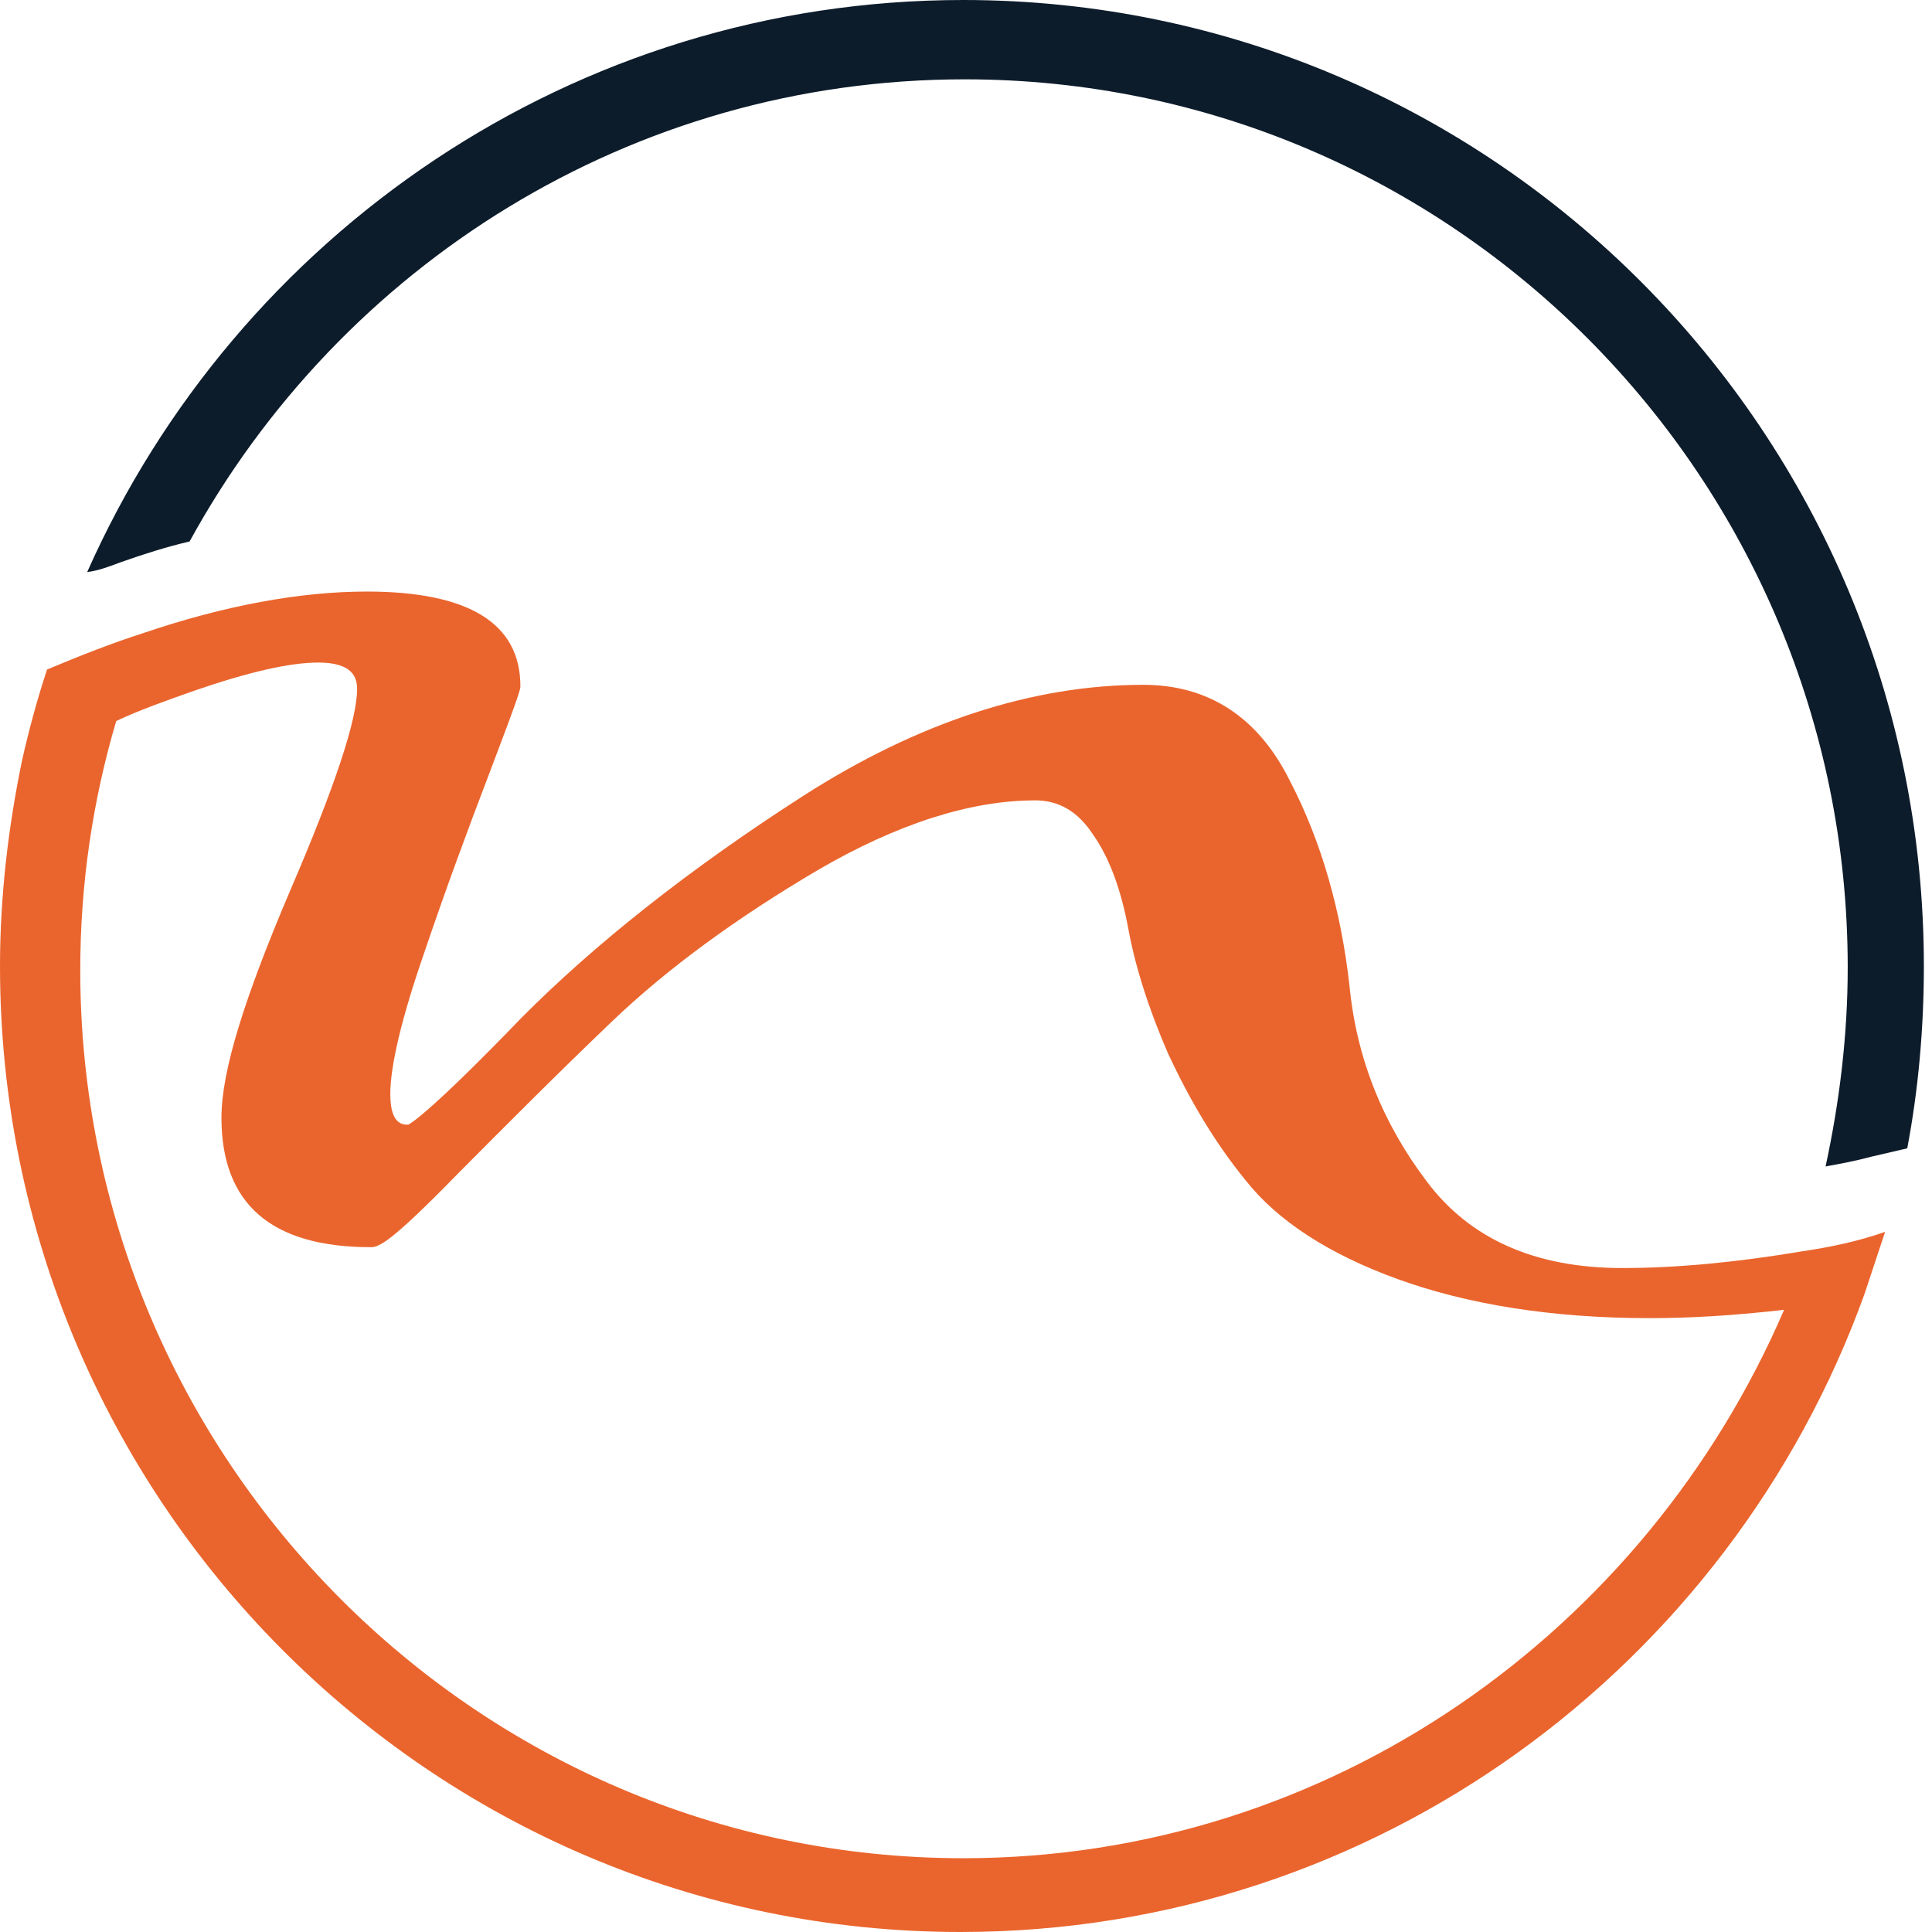
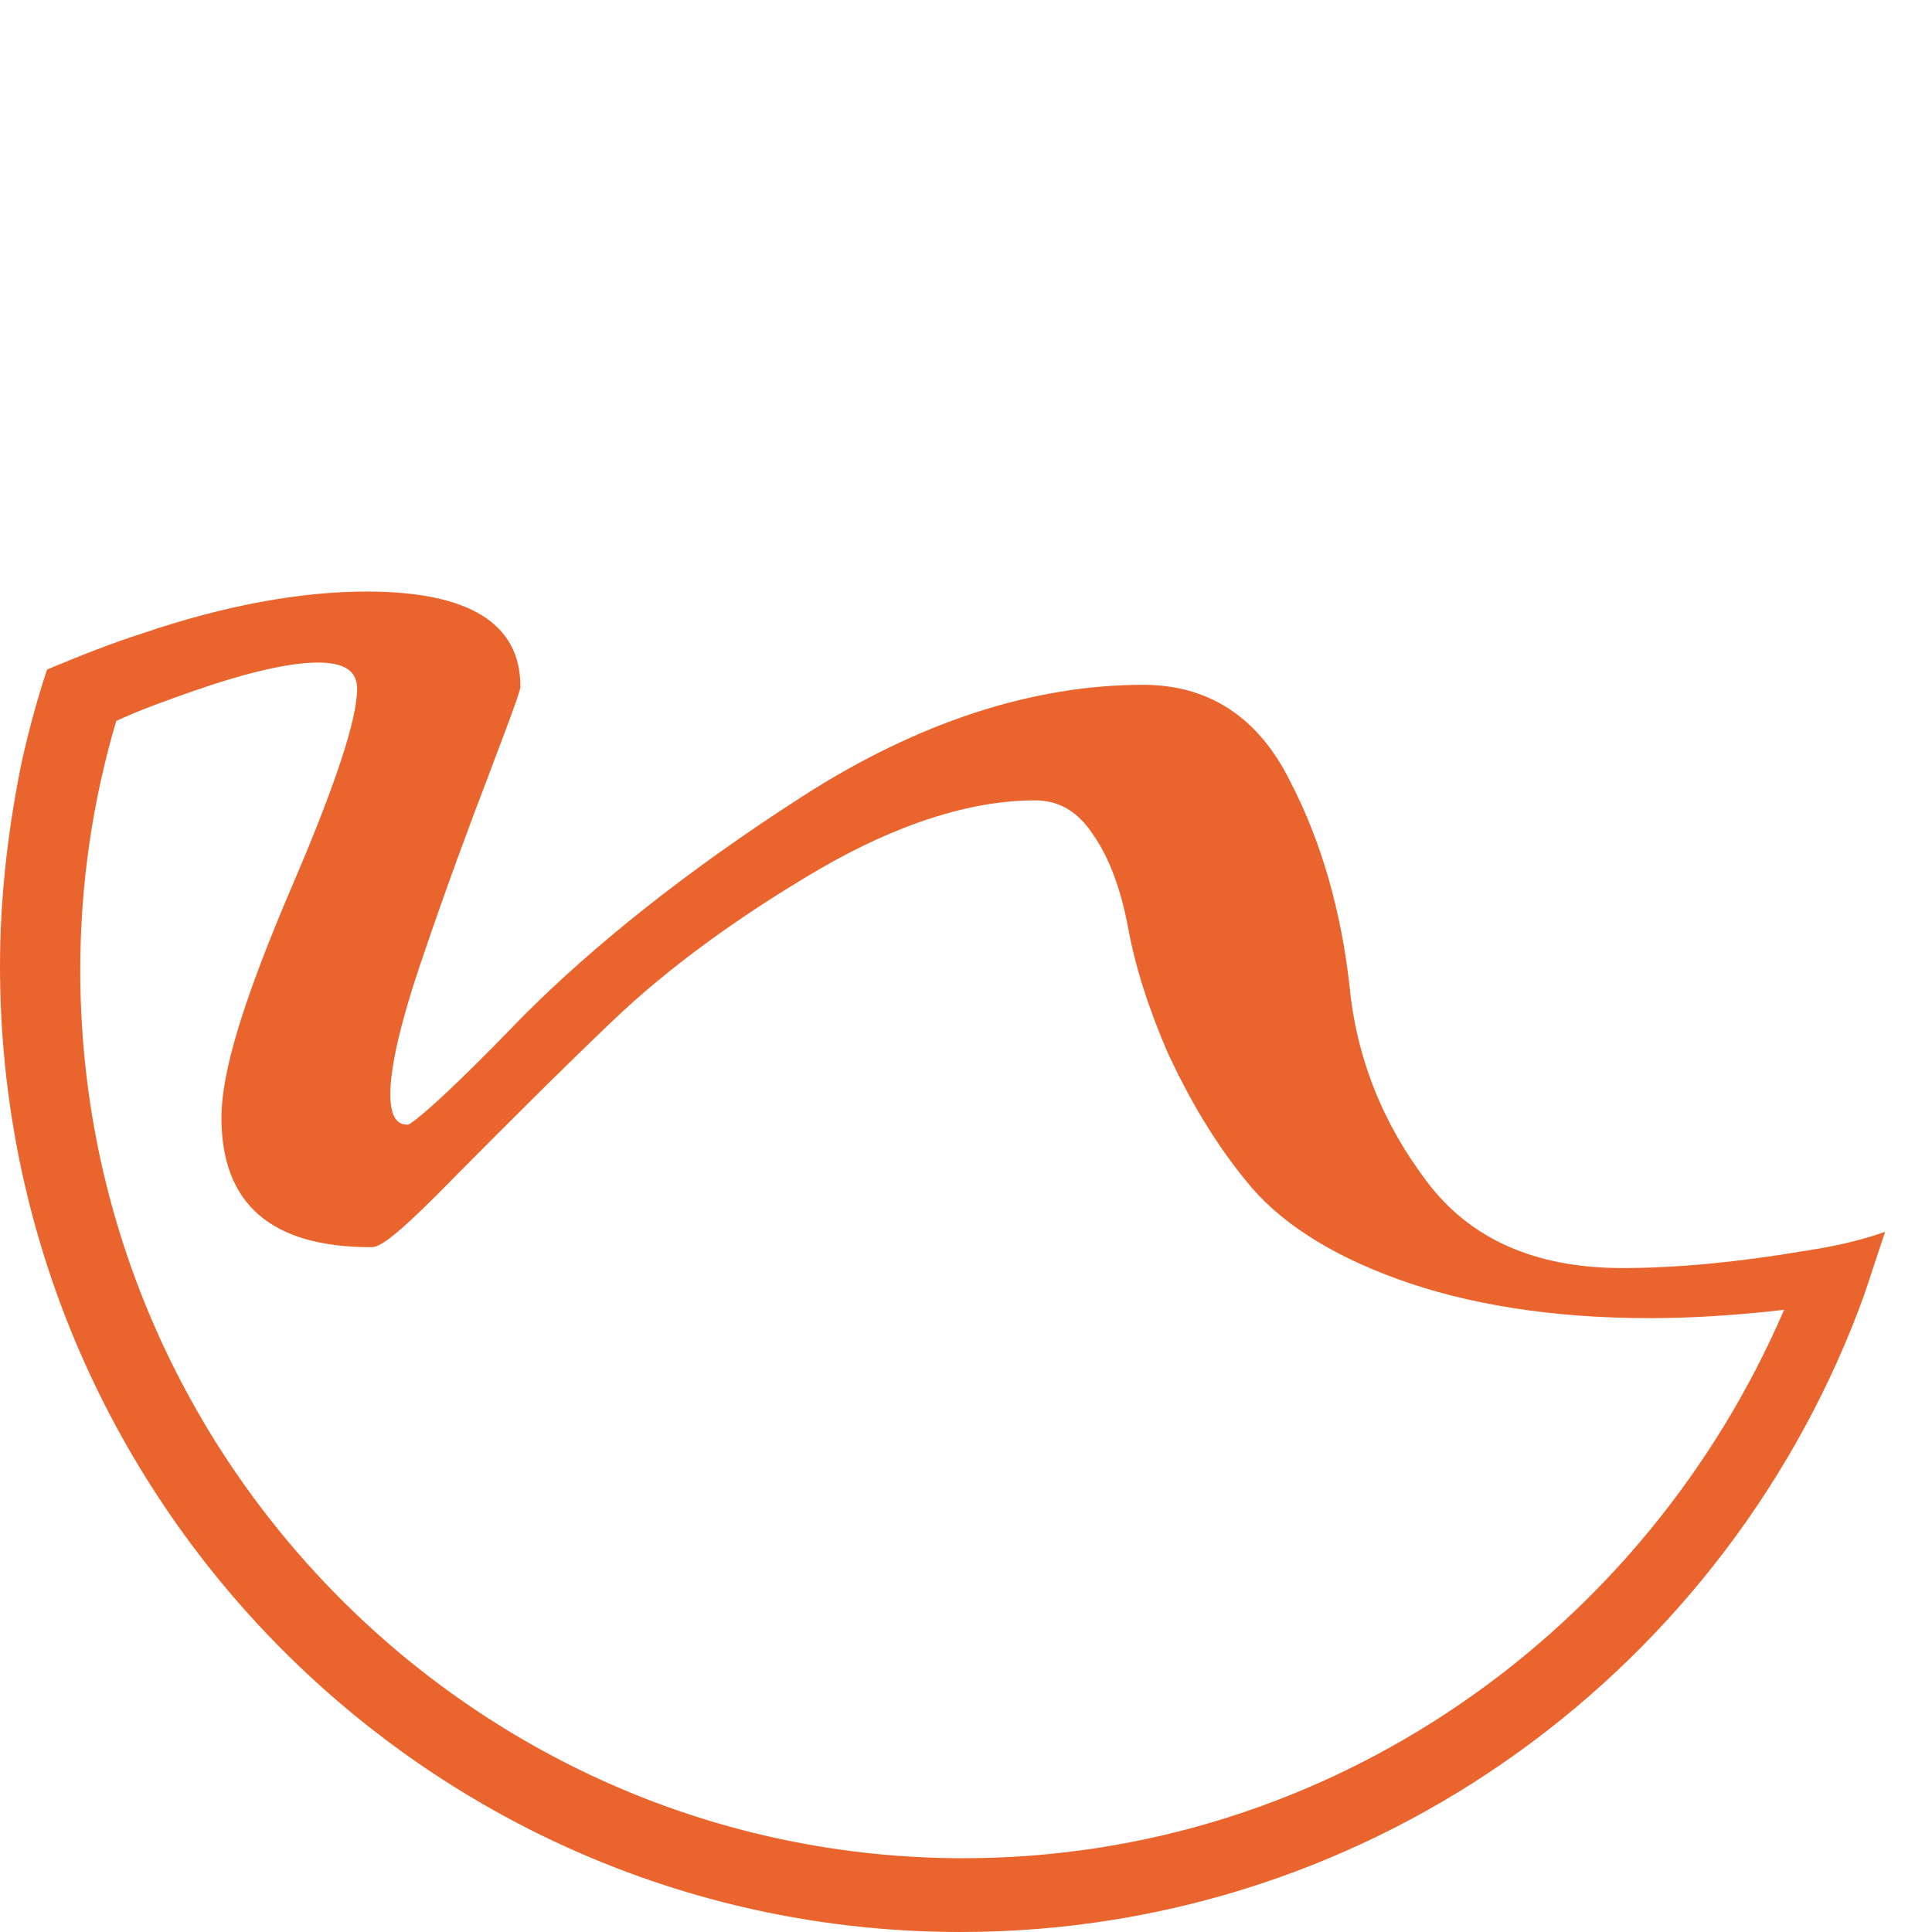
<svg xmlns="http://www.w3.org/2000/svg" width="48" height="48" viewBox="0 0 48 48" fill="none">
  <path d="M44.772 31.089C43.121 31.366 41.642 31.504 40.301 31.504C38.135 31.504 36.519 30.778 35.453 29.36C34.352 27.908 33.699 26.282 33.527 24.484C33.321 22.651 32.839 20.922 32.048 19.401C31.258 17.81 30.02 17.014 28.404 17.014C25.652 17.014 22.798 17.948 19.944 19.781C17.09 21.614 14.752 23.481 12.964 25.279C10.729 27.596 10.213 27.908 10.144 27.942C10.007 27.942 9.697 27.942 9.697 27.181C9.697 26.49 9.972 25.314 10.522 23.723C11.072 22.098 11.623 20.611 12.139 19.262C12.929 17.187 12.929 17.118 12.929 17.049C12.929 15.493 11.657 14.697 9.112 14.697C7.462 14.697 5.571 15.043 3.542 15.735C2.785 15.977 1.994 16.288 1.169 16.634C0.928 17.36 0.722 18.121 0.55 18.882C0.206 20.542 0 22.271 0 24C0 37.245 10.694 48 23.864 48C34.18 48 42.983 41.395 46.319 32.161C46.491 31.643 46.663 31.124 46.835 30.605C46.147 30.847 45.459 30.986 44.772 31.089ZM23.933 46.167C11.829 46.167 1.994 36.242 1.994 24.104C1.994 21.96 2.304 19.885 2.888 17.913C3.473 17.637 4.161 17.395 4.849 17.153C6.155 16.703 7.187 16.461 7.909 16.461C8.734 16.461 8.872 16.807 8.872 17.118C8.872 17.879 8.322 19.539 7.221 22.098C6.086 24.761 5.502 26.594 5.502 27.769C5.502 29.913 6.74 30.986 9.216 30.986C9.422 30.986 9.731 30.847 11.382 29.153C12.517 28.012 13.789 26.732 15.199 25.383C16.609 24.035 18.328 22.79 20.323 21.614C22.283 20.473 24.105 19.885 25.721 19.885C26.306 19.885 26.787 20.161 27.166 20.749C27.578 21.337 27.853 22.133 28.025 23.032C28.197 24 28.541 25.072 29.022 26.179C29.538 27.285 30.157 28.357 30.948 29.326C31.739 30.328 33.011 31.159 34.731 31.781C36.45 32.403 38.547 32.749 40.989 32.749C42.021 32.749 43.121 32.68 44.325 32.542C40.886 40.53 33.046 46.167 23.933 46.167Z" fill="#EA652D" />
-   <path d="M2.992 13.971C3.576 13.764 4.126 13.591 4.711 13.452C8.459 6.605 15.68 1.971 23.968 1.971C36.072 1.971 45.906 11.862 45.906 24.035C45.906 25.729 45.7 27.389 45.356 28.98C45.734 28.911 46.113 28.841 46.491 28.738L47.385 28.53C47.66 27.078 47.798 25.556 47.798 24C47.798 10.755 37.103 0 23.933 0C14.236 0 5.88 5.844 2.166 14.213C2.441 14.179 2.717 14.075 2.992 13.971Z" fill="#0D1C2B" />
</svg>